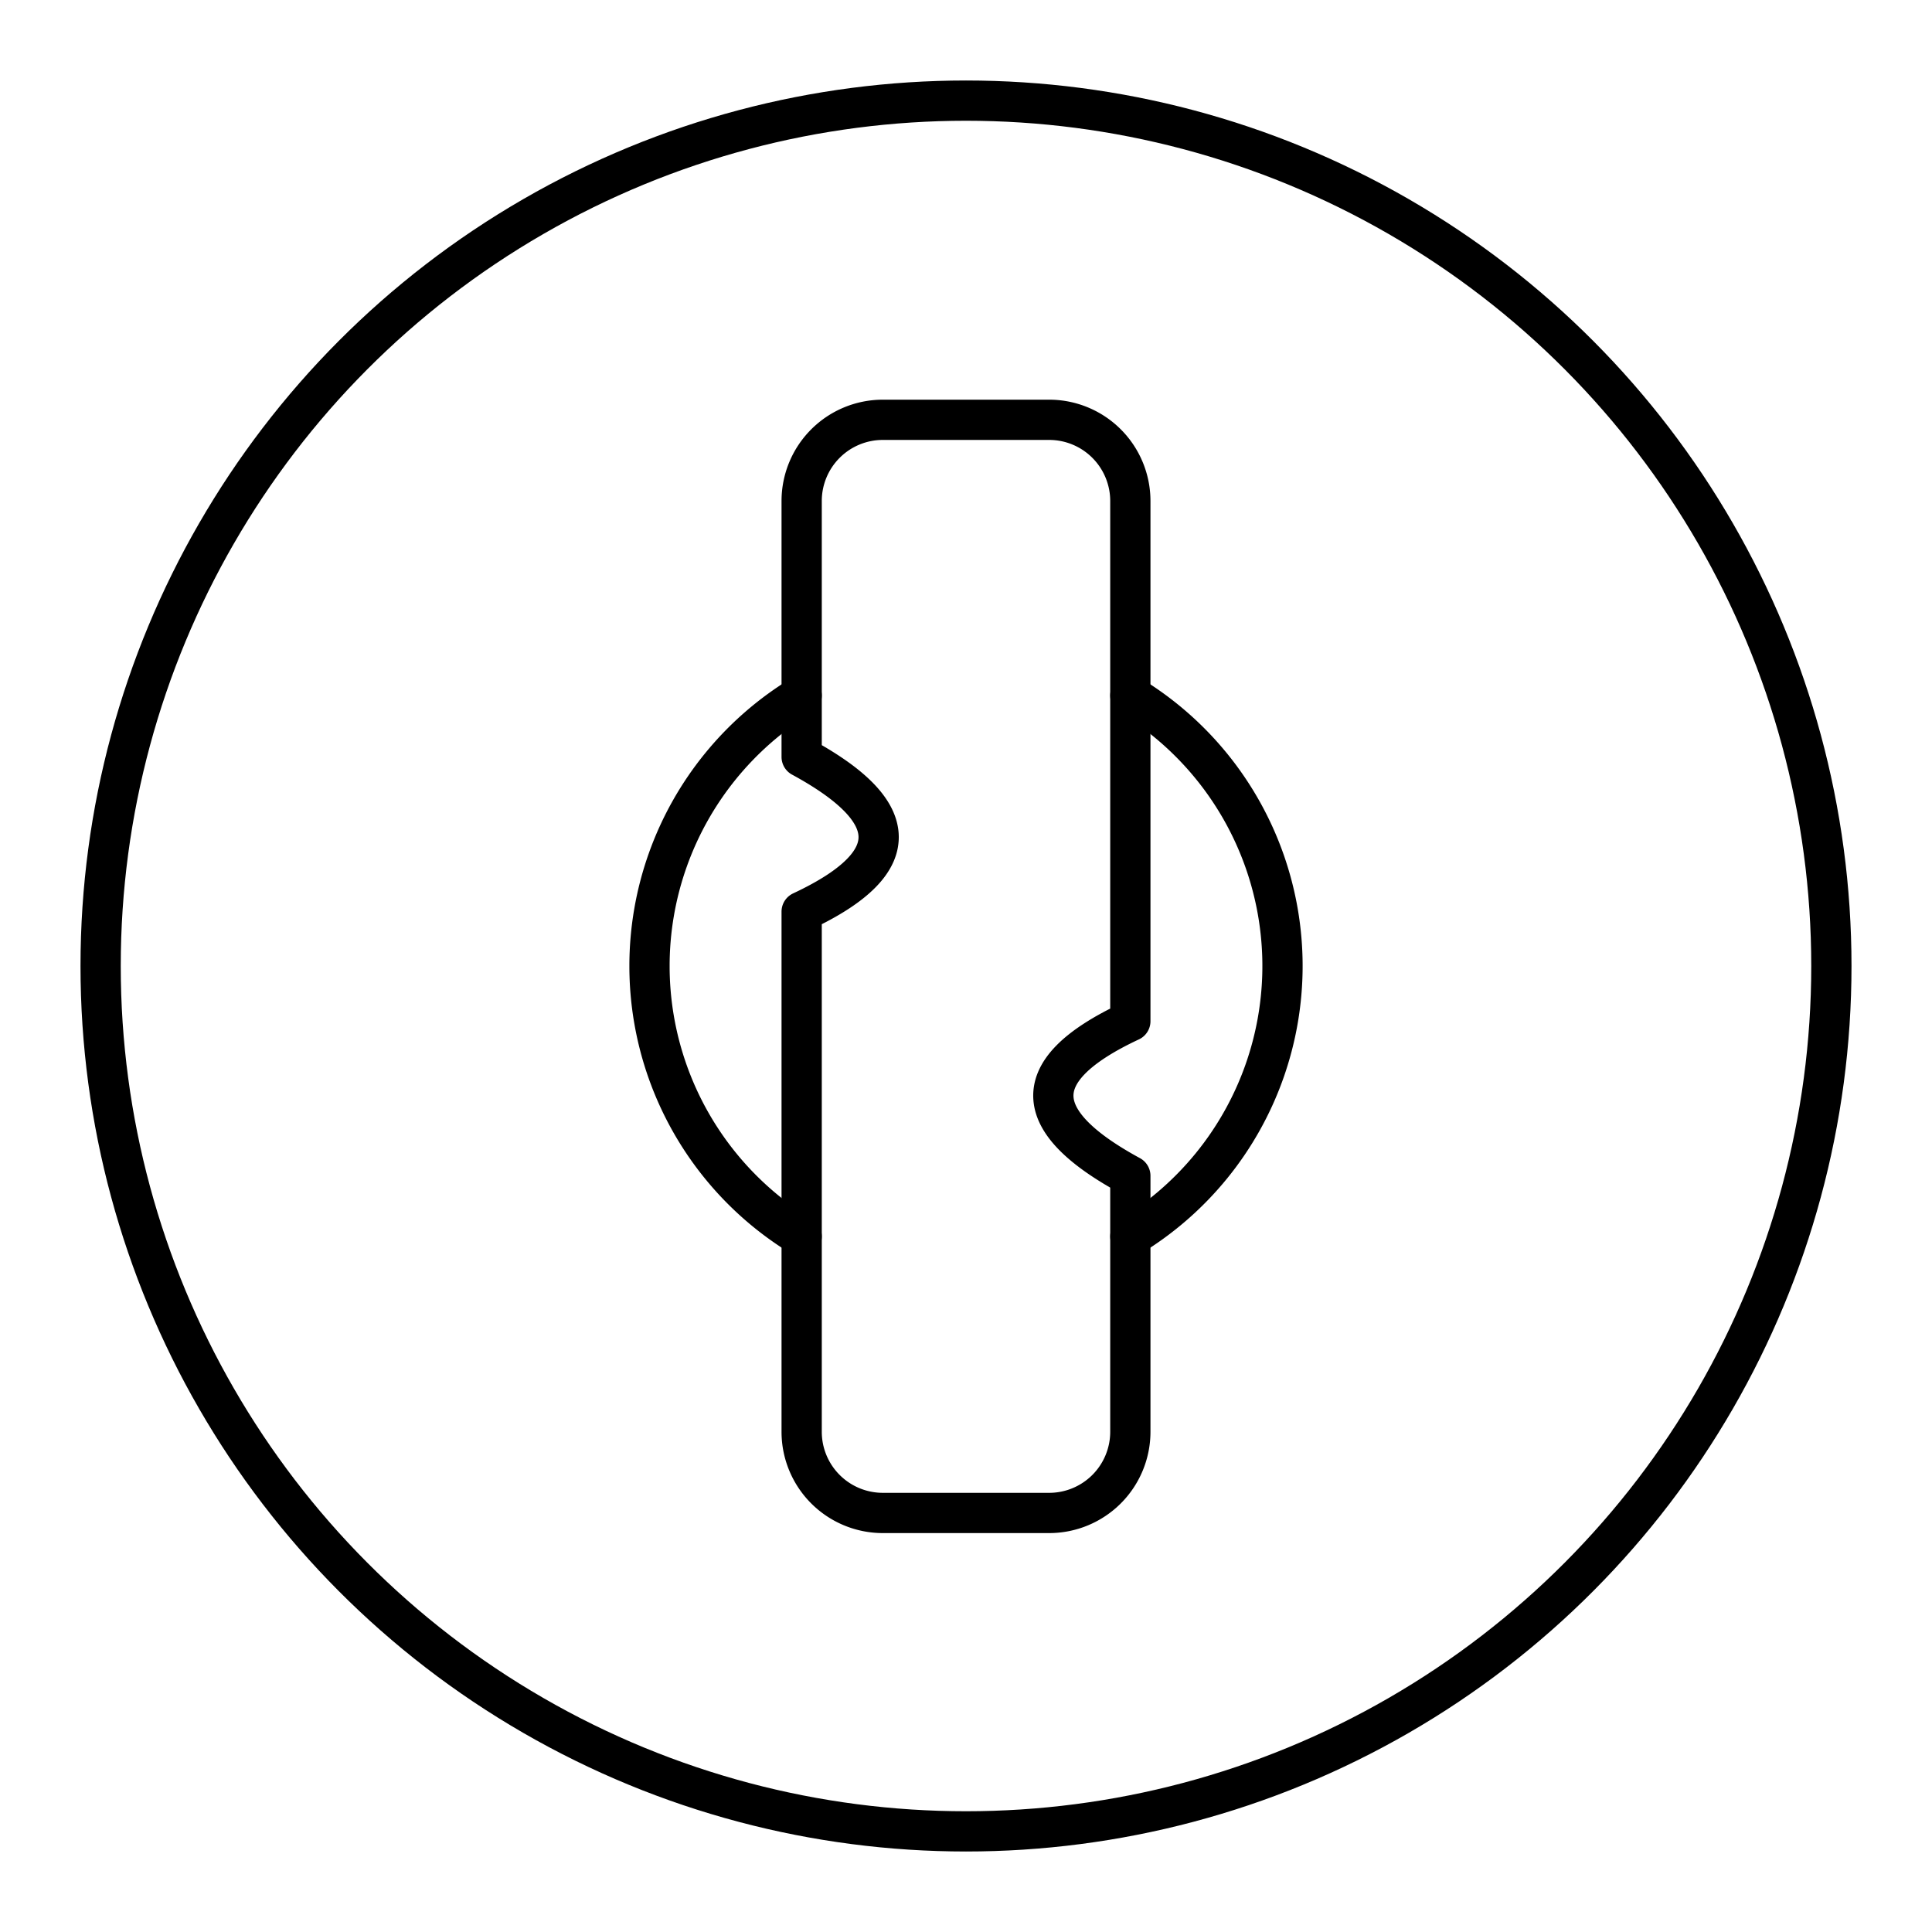
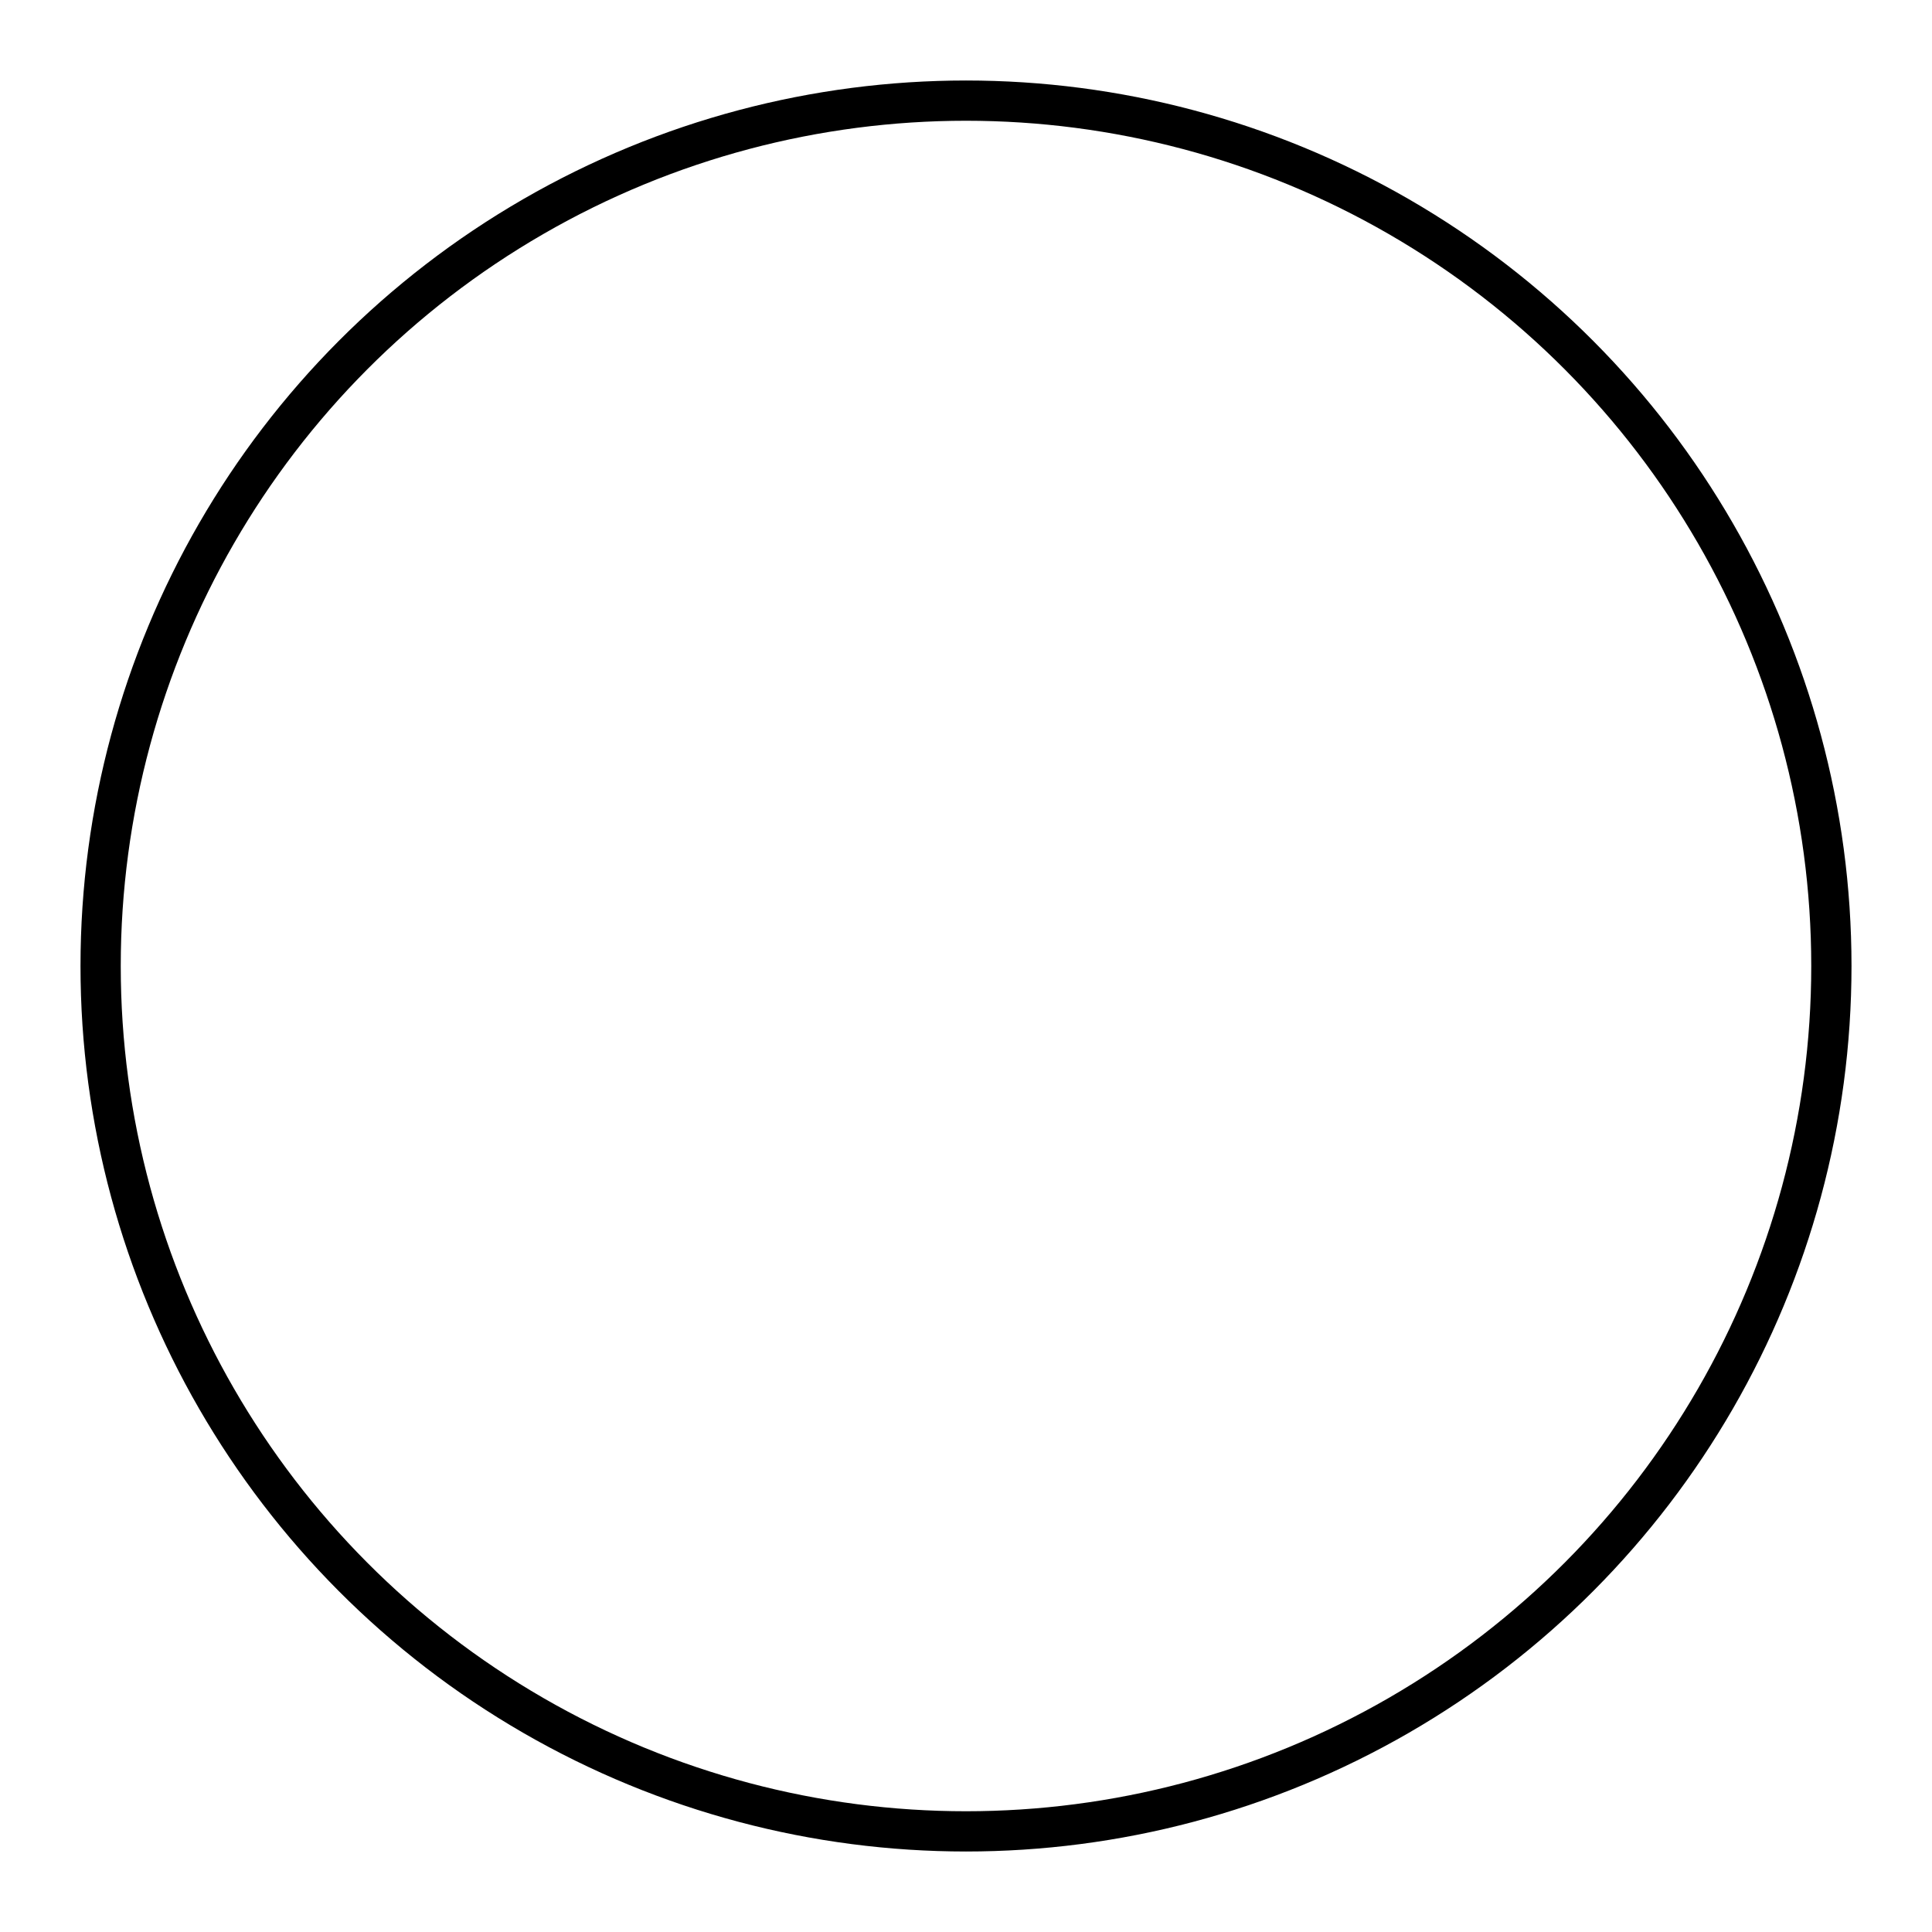
<svg xmlns="http://www.w3.org/2000/svg" width="800px" height="800px" viewBox="0 0 48 48">
  <defs>
    <style>.a{fill:none;stroke:#000000;stroke-linecap:round;stroke-linejoin:round;}</style>
  </defs>
  <circle class="a" cx="24" cy="24" r="21.5" />
-   <path class="a" d="M28.083,17.28a7.863,7.863,0,0,1,0,13.44" />
-   <path class="a" d="M19.917,30.72a7.863,7.863,0,0,1,0-13.44" />
-   <path class="a" d="M26.067,10.43H21.933a2.017,2.017,0,0,0-2.016,2.016v6.36c2.358,1.281,2.736,2.562,0,3.843V35.574a2.017,2.017,0,0,0,2.016,2.015h4.134a2.017,2.017,0,0,0,2.016-2.015V29.213c-2.358-1.281-2.736-2.562,0-3.842V12.446A2.017,2.017,0,0,0,26.067,10.43Z" />
</svg>